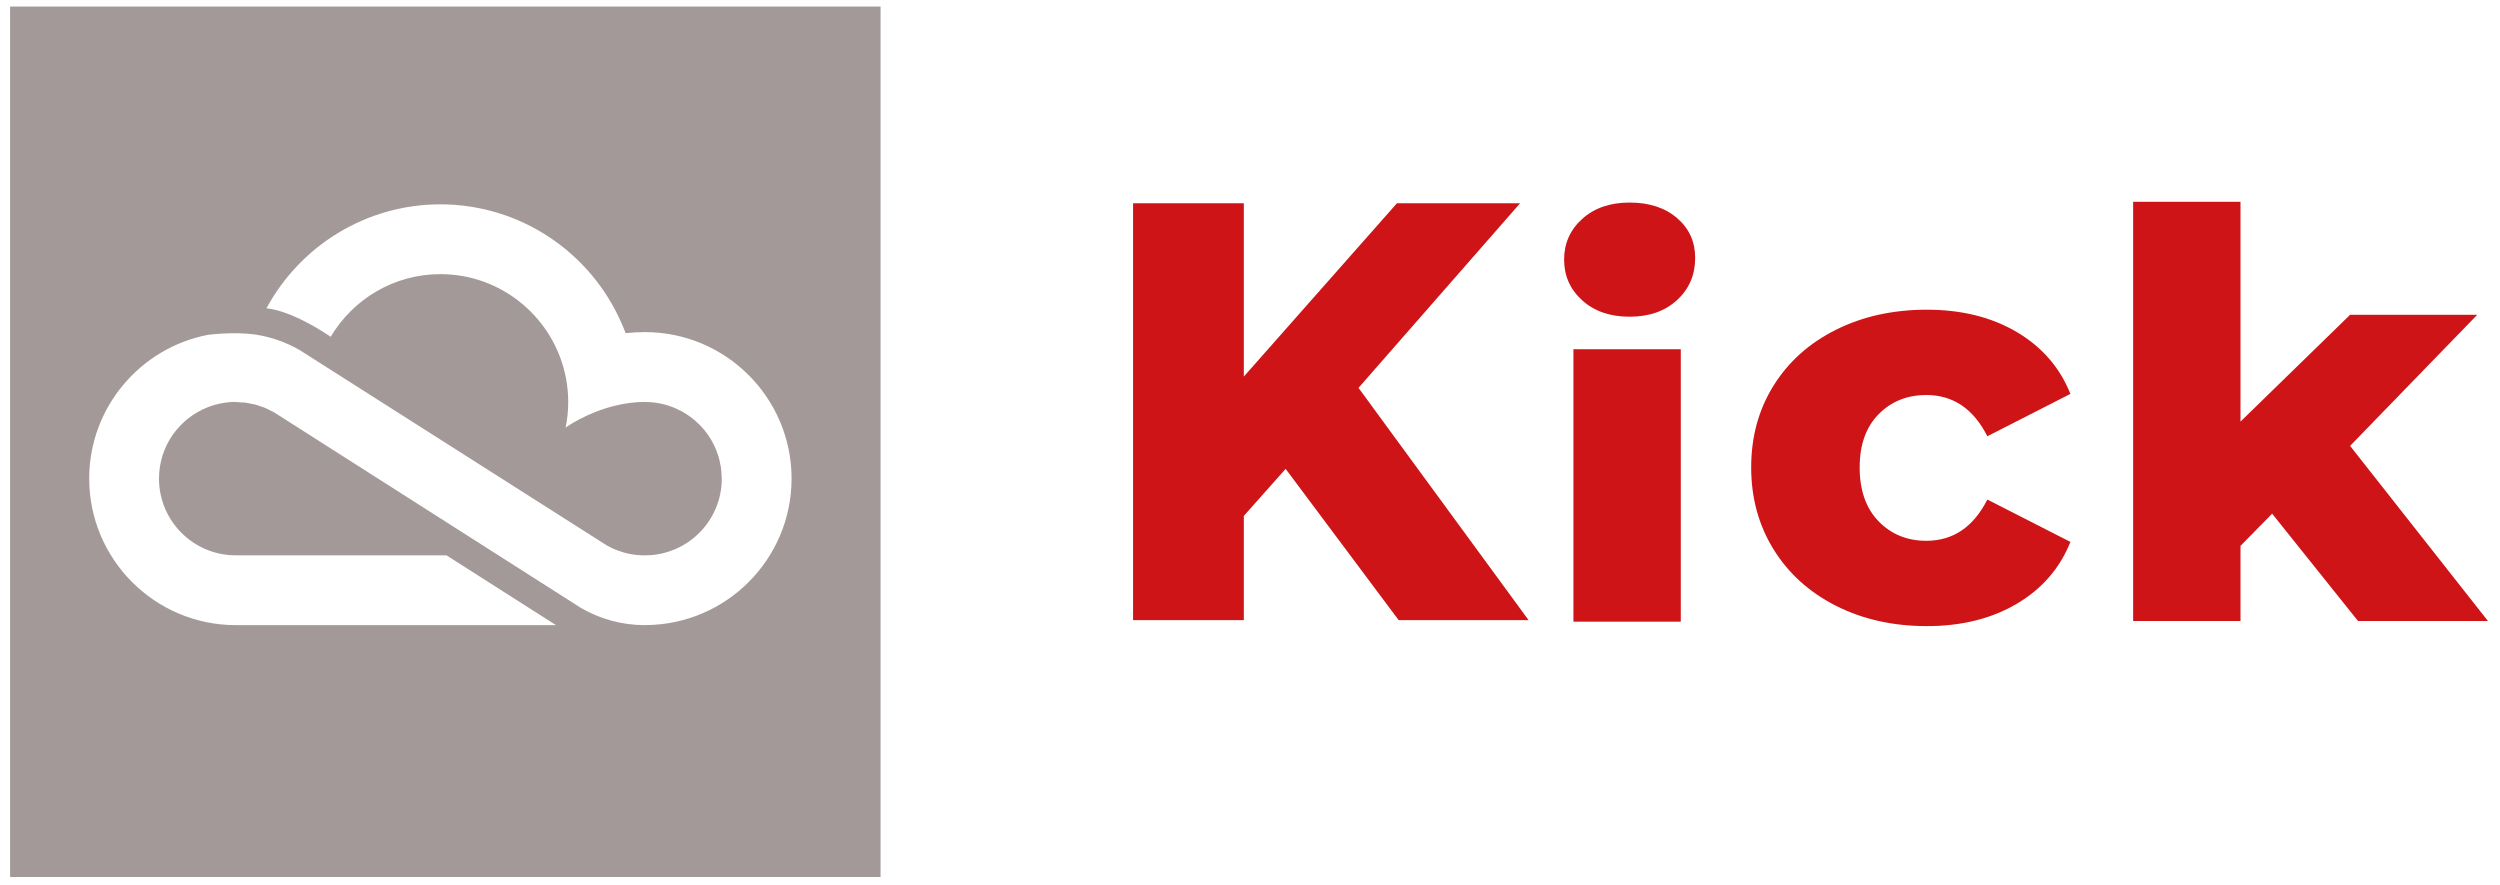
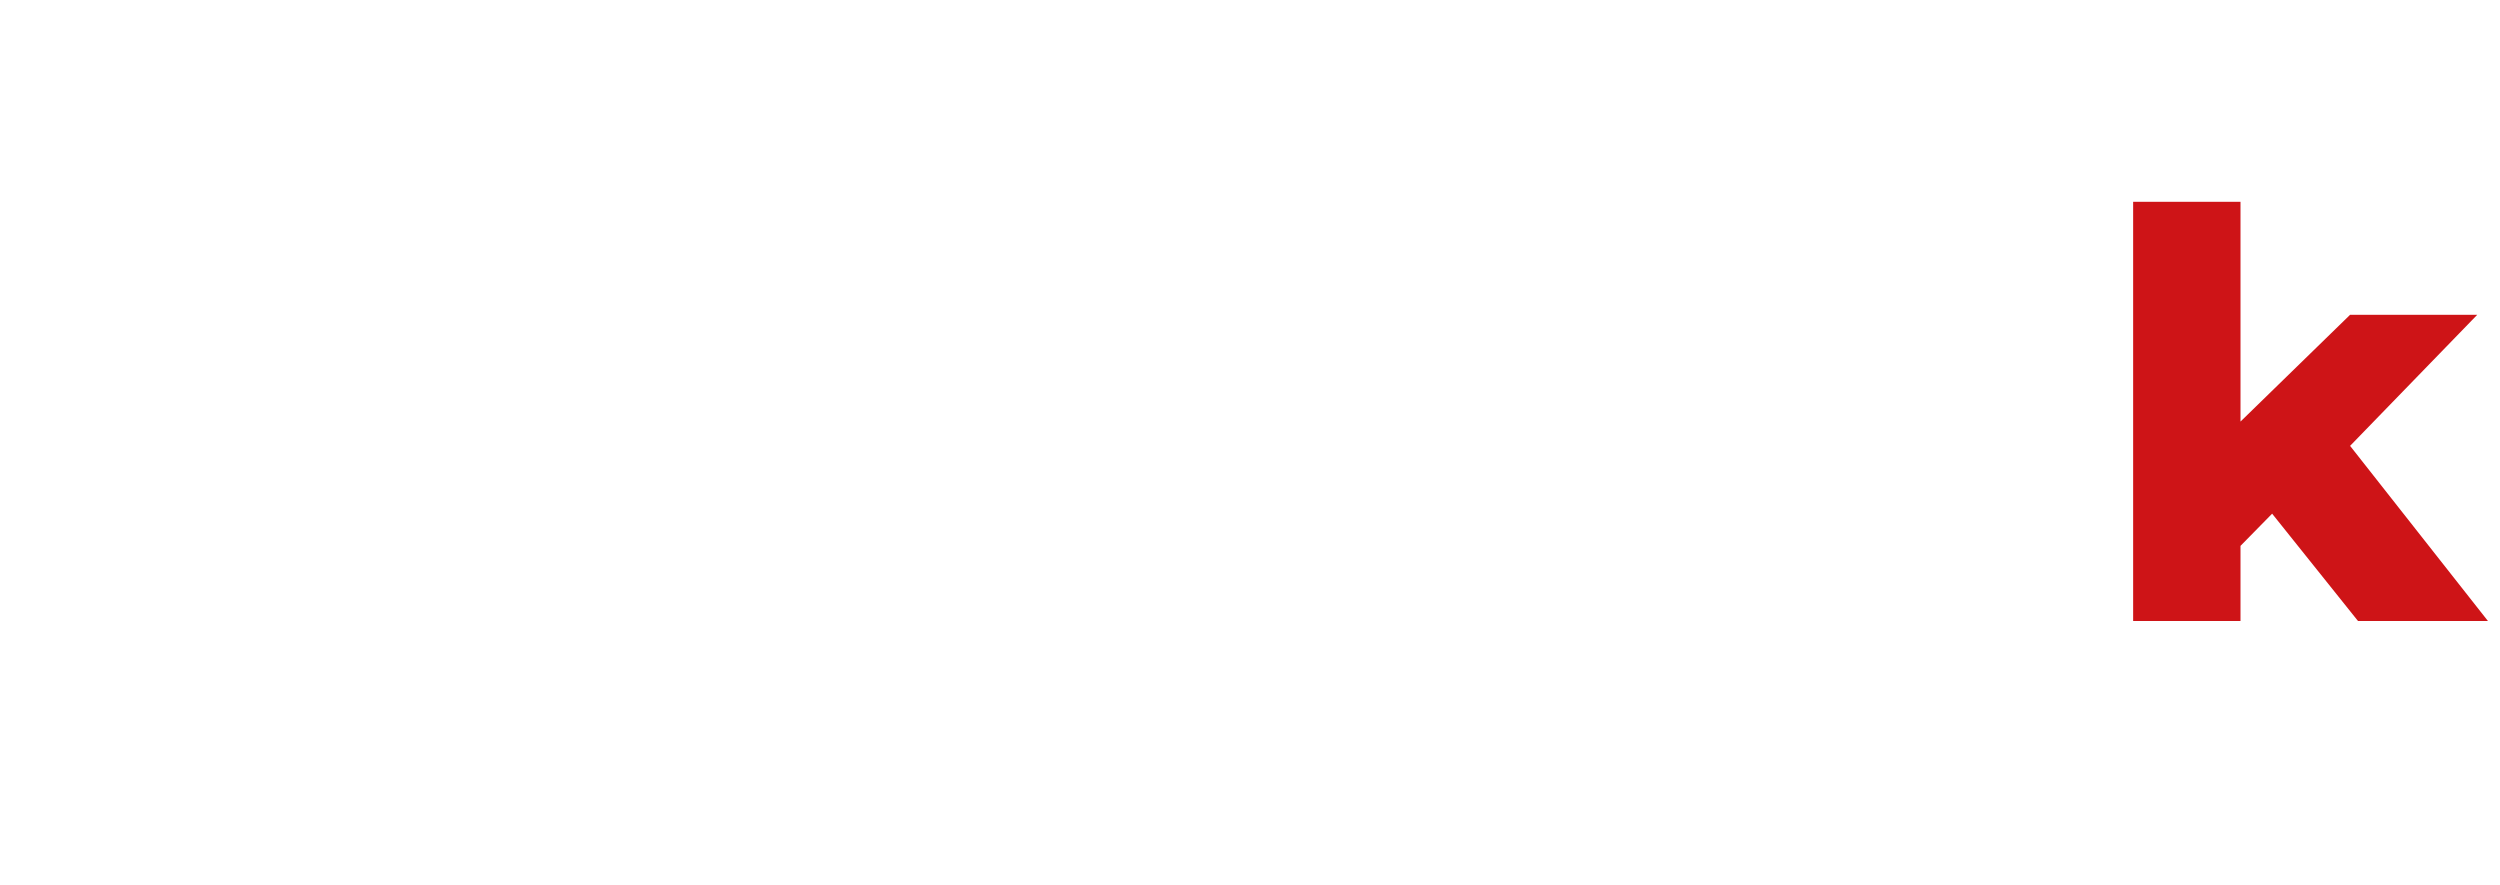
<svg xmlns="http://www.w3.org/2000/svg" xmlns:ns1="http://www.serif.com/" width="100%" height="100%" viewBox="0 0 1130 400" version="1.1" xml:space="preserve" style="fill-rule:evenodd;clip-rule:evenodd;stroke-linejoin:round;stroke-miterlimit:2;">
  <g id="Layer-1" ns1:id="Layer 1">
    <g transform="matrix(1,0,0,1,292.025,116.8)">
-       <path d="M0,165.734C-0.162,165.734 -0.319,165.766 -0.481,165.766L-0.62,165.766C-0.657,165.766 -0.694,165.757 -0.731,165.757C-10.702,165.739 -20.543,163.125 -29.408,158.007L-66.736,134.212L-168.136,69.576C-168.729,69.239 -169.349,68.984 -169.95,68.683C-170.713,68.299 -171.468,67.874 -172.249,67.55C-172.897,67.281 -173.568,67.106 -174.23,66.874C-174.998,66.611 -175.756,66.3 -176.538,66.092C-177.205,65.912 -177.89,65.824 -178.565,65.685C-179.361,65.528 -180.147,65.32 -180.948,65.213C-181.688,65.116 -182.438,65.116 -183.178,65.07C-183.941,65.019 -184.695,64.922 -185.464,64.922L-185.468,64.922L-185.468,64.866L-185.477,64.866C-189.933,64.866 -194.176,65.731 -198.085,67.258C-210.998,72.297 -220.155,84.812 -220.155,99.516C-220.155,118.675 -204.623,134.212 -185.464,134.212L-90.217,134.212L-40.725,165.757L-185.464,165.757C-221.987,165.757 -251.705,136.04 -251.705,99.516C-251.705,67.328 -228.589,40.46 -198.085,34.556C-198.085,34.556 -186.856,33.053 -176.867,34.367C-169.816,35.431 -162.945,37.758 -156.583,41.432L-147.843,46.988L-147.839,46.988L-17.85,129.669C-17.822,129.682 -17.79,129.696 -17.758,129.715C-16.532,130.414 -15.273,131.033 -13.991,131.57C-13.006,131.987 -11.993,132.306 -10.979,132.634C-10.692,132.722 -10.41,132.843 -10.119,132.921C-8.828,133.296 -7.518,133.573 -6.204,133.796L-6.186,133.796C-4.692,134.041 -3.179,134.152 -1.666,134.212L-0.477,134.212C18.673,134.212 34.196,118.698 34.219,99.558C34.219,99.197 34.15,98.85 34.136,98.493C34.094,97.068 34.025,95.653 33.812,94.274C33.775,94.024 33.687,93.793 33.641,93.543C33.387,92.081 33.081,90.637 32.646,89.245C32.6,89.087 32.521,88.949 32.47,88.796C31.989,87.334 31.443,85.895 30.782,84.525C30.051,83.012 29.213,81.555 28.274,80.172C28.251,80.139 28.223,80.107 28.2,80.07C26.969,78.27 25.581,76.581 24.041,75.045C23.892,74.897 23.721,74.763 23.569,74.615C22.925,73.995 22.268,73.379 21.579,72.81C21.348,72.621 21.098,72.459 20.862,72.274C20.223,71.774 19.585,71.27 18.909,70.816C18.632,70.626 18.331,70.474 18.049,70.293C17.392,69.877 16.735,69.451 16.05,69.081C15.5,68.78 14.921,68.531 14.352,68.262C13.908,68.054 13.478,67.814 13.024,67.624C12.224,67.281 11.391,66.999 10.558,66.722C10.313,66.638 10.082,66.532 9.836,66.453C8.809,66.139 7.764,65.875 6.7,65.653C6.639,65.639 6.575,65.616 6.514,65.602C5.385,65.371 4.233,65.195 3.068,65.074C1.901,64.959 0.717,64.899 -0.481,64.899L-0.514,64.949L-0.514,64.866C-4.978,64.871 -9.217,65.468 -13.135,66.361C-26.794,69.484 -36.357,76.447 -36.357,76.447C-35.589,72.709 -35.187,68.845 -35.187,64.889C-35.187,61.22 -35.547,57.639 -36.204,54.155C-41.248,27.413 -64.775,7.11 -92.97,7.11C-114.054,7.11 -132.469,18.488 -142.546,35.408C-161.548,22.726 -171.597,22.587 -171.597,22.587C-156.357,-5.715 -126.509,-24.439 -92.97,-24.439C-56.881,-24.439 -25.086,-2.768 -11.146,29.18C-10.484,30.698 -9.813,32.215 -9.235,33.779C-6.39,33.483 -3.461,33.316 -0.463,33.316C36.056,33.316 65.765,63.016 65.765,99.516C65.765,135.882 36.306,165.47 0,165.734M-287.47,279.594L105.989,279.594L105.989,-113.86L-287.47,-113.86L-287.47,279.594Z" style="fill:rgb(164,153,153);fill-rule:nonzero;" />
-     </g>
+       </g>
    <g transform="matrix(1,0,0,1,829.846,149.181)">
-       <path d="M0,124.627C-12.095,118.498 -21.495,109.983 -28.226,99.086C-34.956,88.195 -38.311,75.853 -38.311,62.057C-38.311,48.261 -34.956,35.967 -28.226,25.154C-21.495,14.346 -12.095,5.914 0,-0.125C12.09,-6.165 25.792,-9.196 41.111,-9.196C56.781,-9.196 70.316,-5.83 81.715,0.89C93.125,7.621 101.211,16.942 105.979,28.859L68.437,48.005C62.141,35.585 52.945,29.362 40.86,29.362C32.172,29.362 24.975,32.267 19.281,38.05C13.571,43.844 10.724,51.841 10.724,62.057C10.724,72.441 13.571,80.574 19.281,86.447C24.975,92.314 32.172,95.255 40.86,95.255C52.945,95.255 62.141,89.037 68.437,76.612L105.979,95.763C101.211,107.691 93.125,117.007 81.715,123.732C70.316,130.458 56.781,133.823 41.111,133.823C25.792,133.823 12.09,130.751 0,124.627" style="fill:rgb(206,20,23);fill-rule:nonzero;" />
-     </g>
+       </g>
    <g transform="matrix(1,0,0,1,1027,139.729)">
      <path d="M0,92.449L-14.294,107.004L-14.294,140.972L-62.821,140.972L-62.821,-48.523L-14.294,-48.523L-14.294,50.82L35.239,2.559L92.711,2.559L35.239,61.805L97.557,140.972L38.824,140.972L0,92.449Z" style="fill:rgb(206,20,23);fill-rule:nonzero;" />
    </g>
    <g transform="matrix(1,0,0,1,0,38.848)">
-       <rect x="711.192" y="119.007" width="48.522" height="123.138" style="fill:rgb(206,20,23);" />
-     </g>
+       </g>
    <g transform="matrix(1,0,0,1,715.146,98.967)">
-       <path d="M0,36.773C-5.454,31.838 -8.17,25.704 -8.17,18.381C-8.17,11.059 -5.454,4.936 0,-0.005C5.443,-4.94 12.598,-7.411 21.453,-7.411C30.298,-7.411 37.458,-5.071 42.901,-0.392C48.355,4.297 51.071,10.295 51.071,17.617C51.071,25.28 48.355,31.628 42.901,36.642C37.458,41.672 30.298,44.184 21.453,44.184C12.598,44.184 5.443,41.714 0,36.773" style="fill:rgb(206,20,23);fill-rule:nonzero;" />
-     </g>
+       </g>
    <g transform="matrix(1,0,0,1,581.104,160.241)">
-       <path d="M0,51.685L-18.894,72.944L-18.894,120.051L-68.96,120.051L-68.96,-68.366L-18.894,-68.366L-18.894,9.967L50.307,-68.366L105.979,-68.366L32.941,15.075L109.81,120.051L51.082,120.051L0,51.685Z" style="fill:rgb(206,20,23);fill-rule:nonzero;" />
-     </g>
+       </g>
  </g>
</svg>